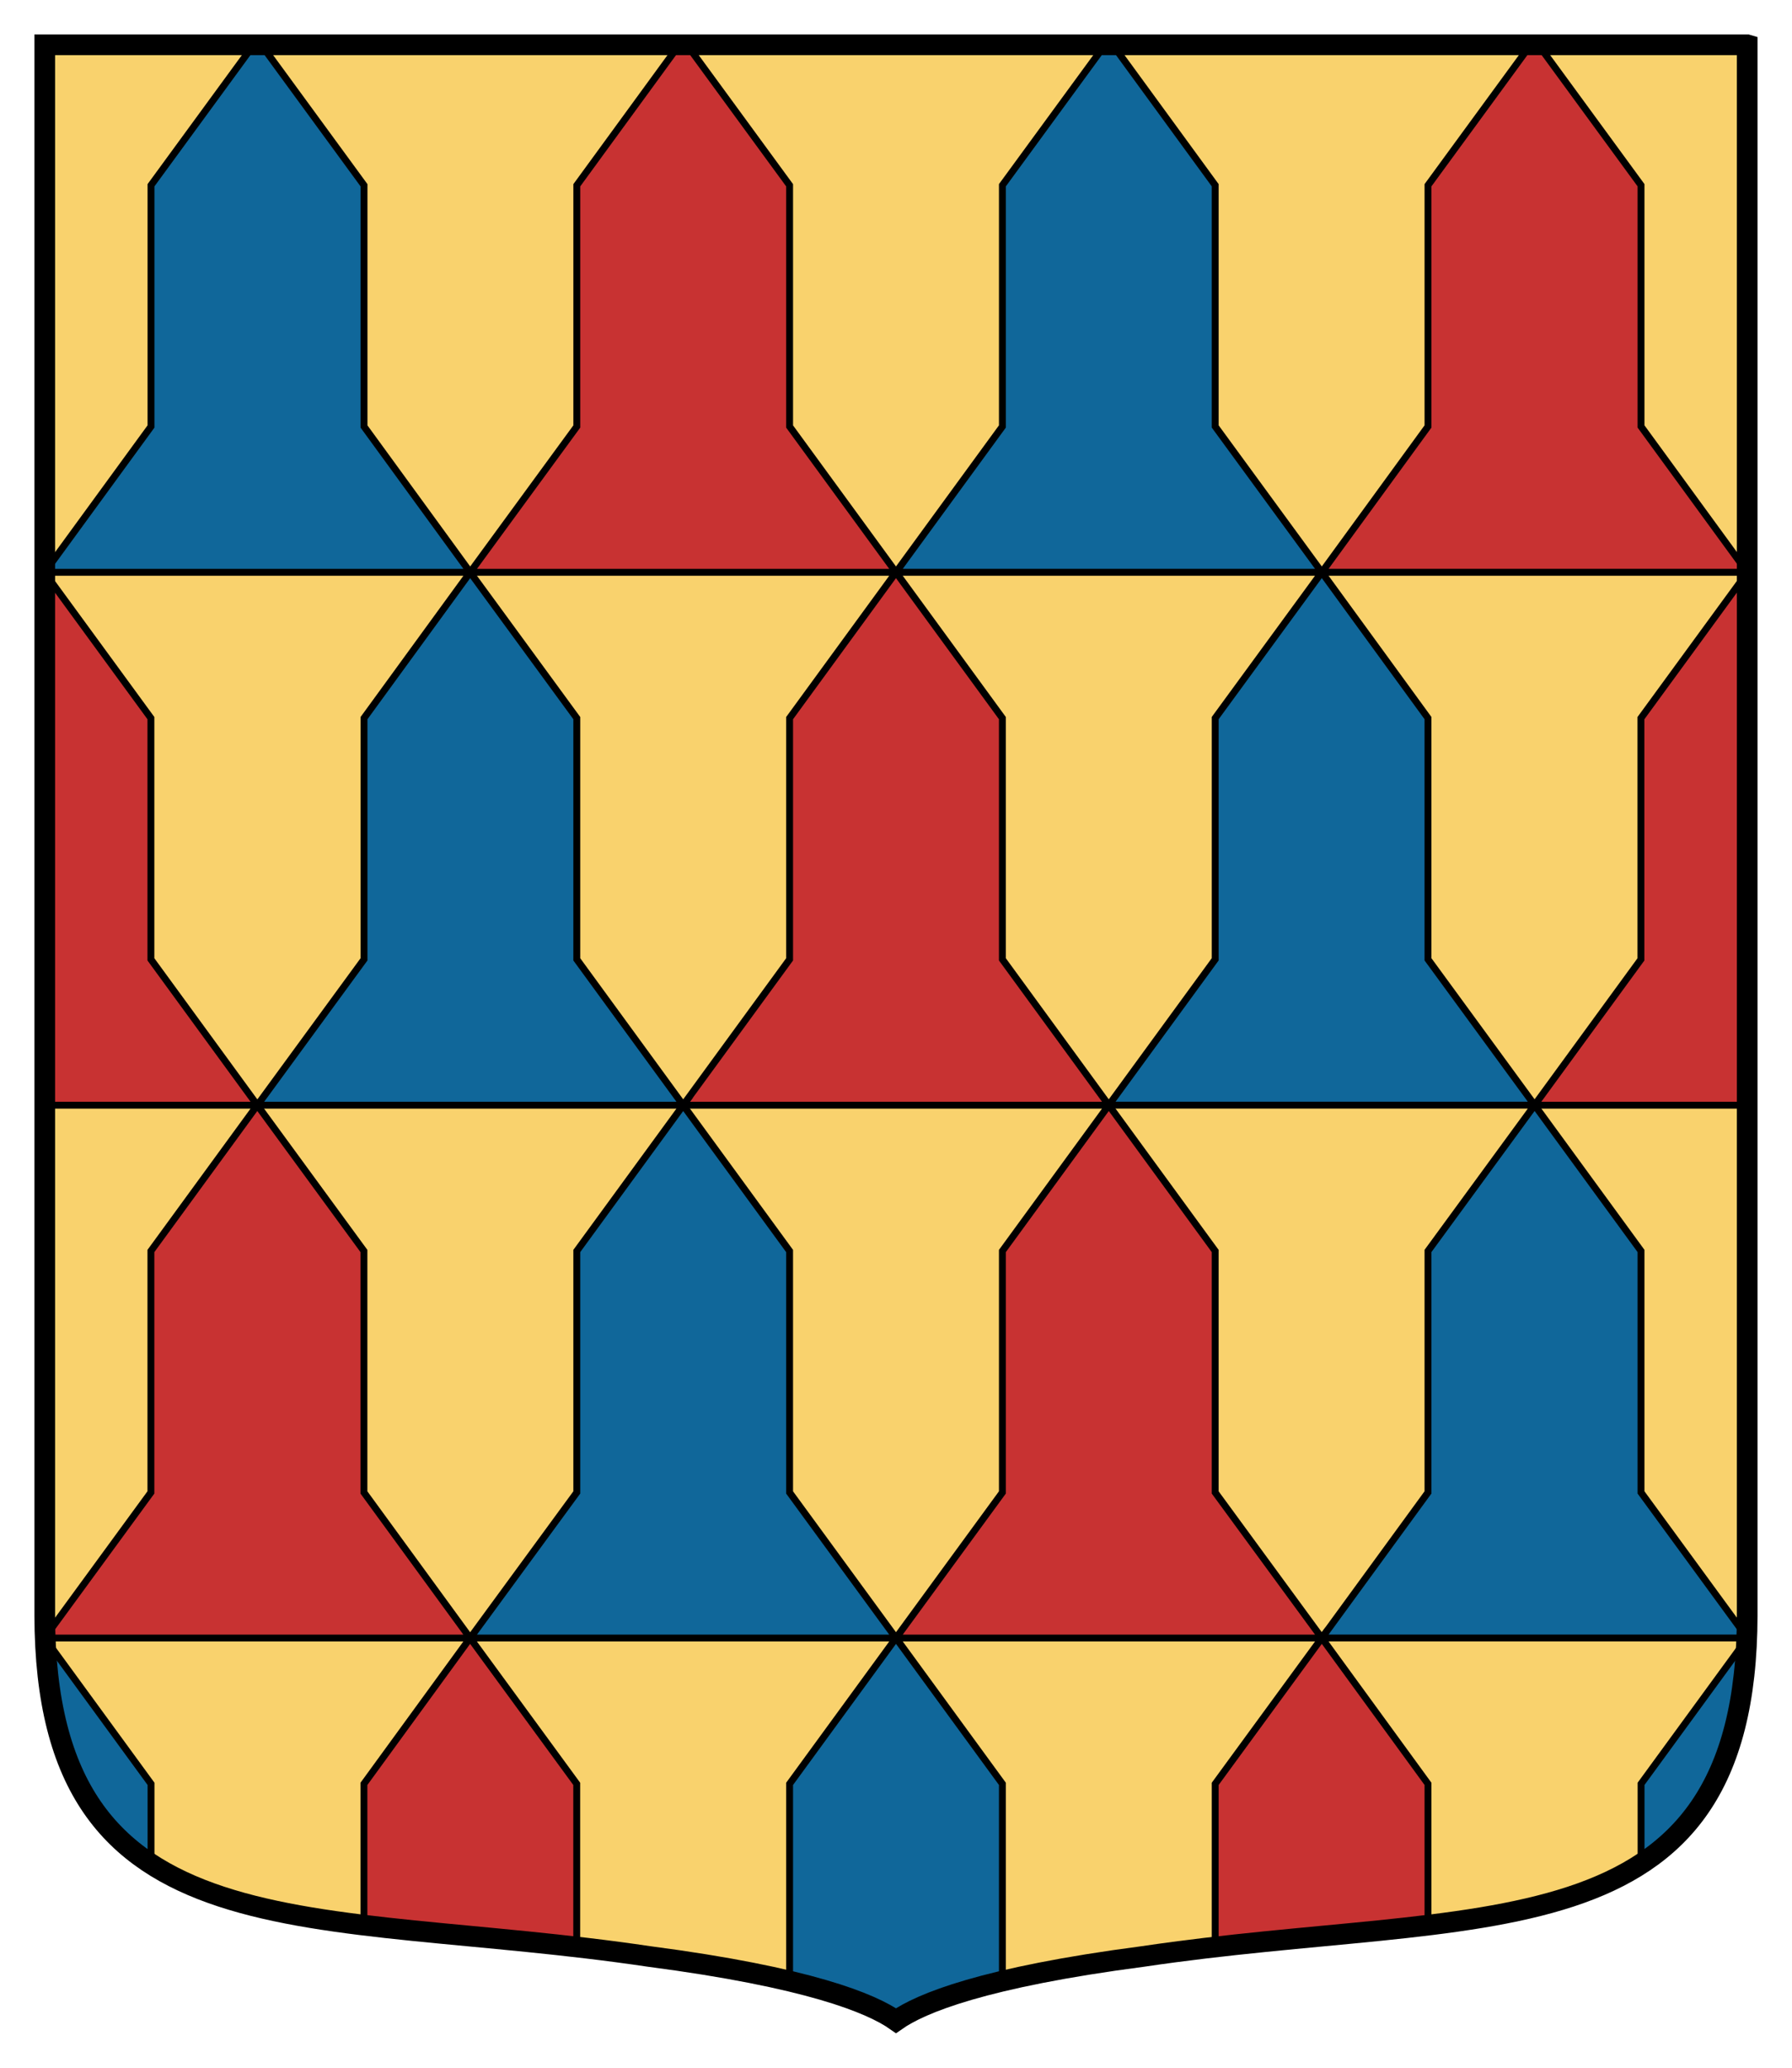
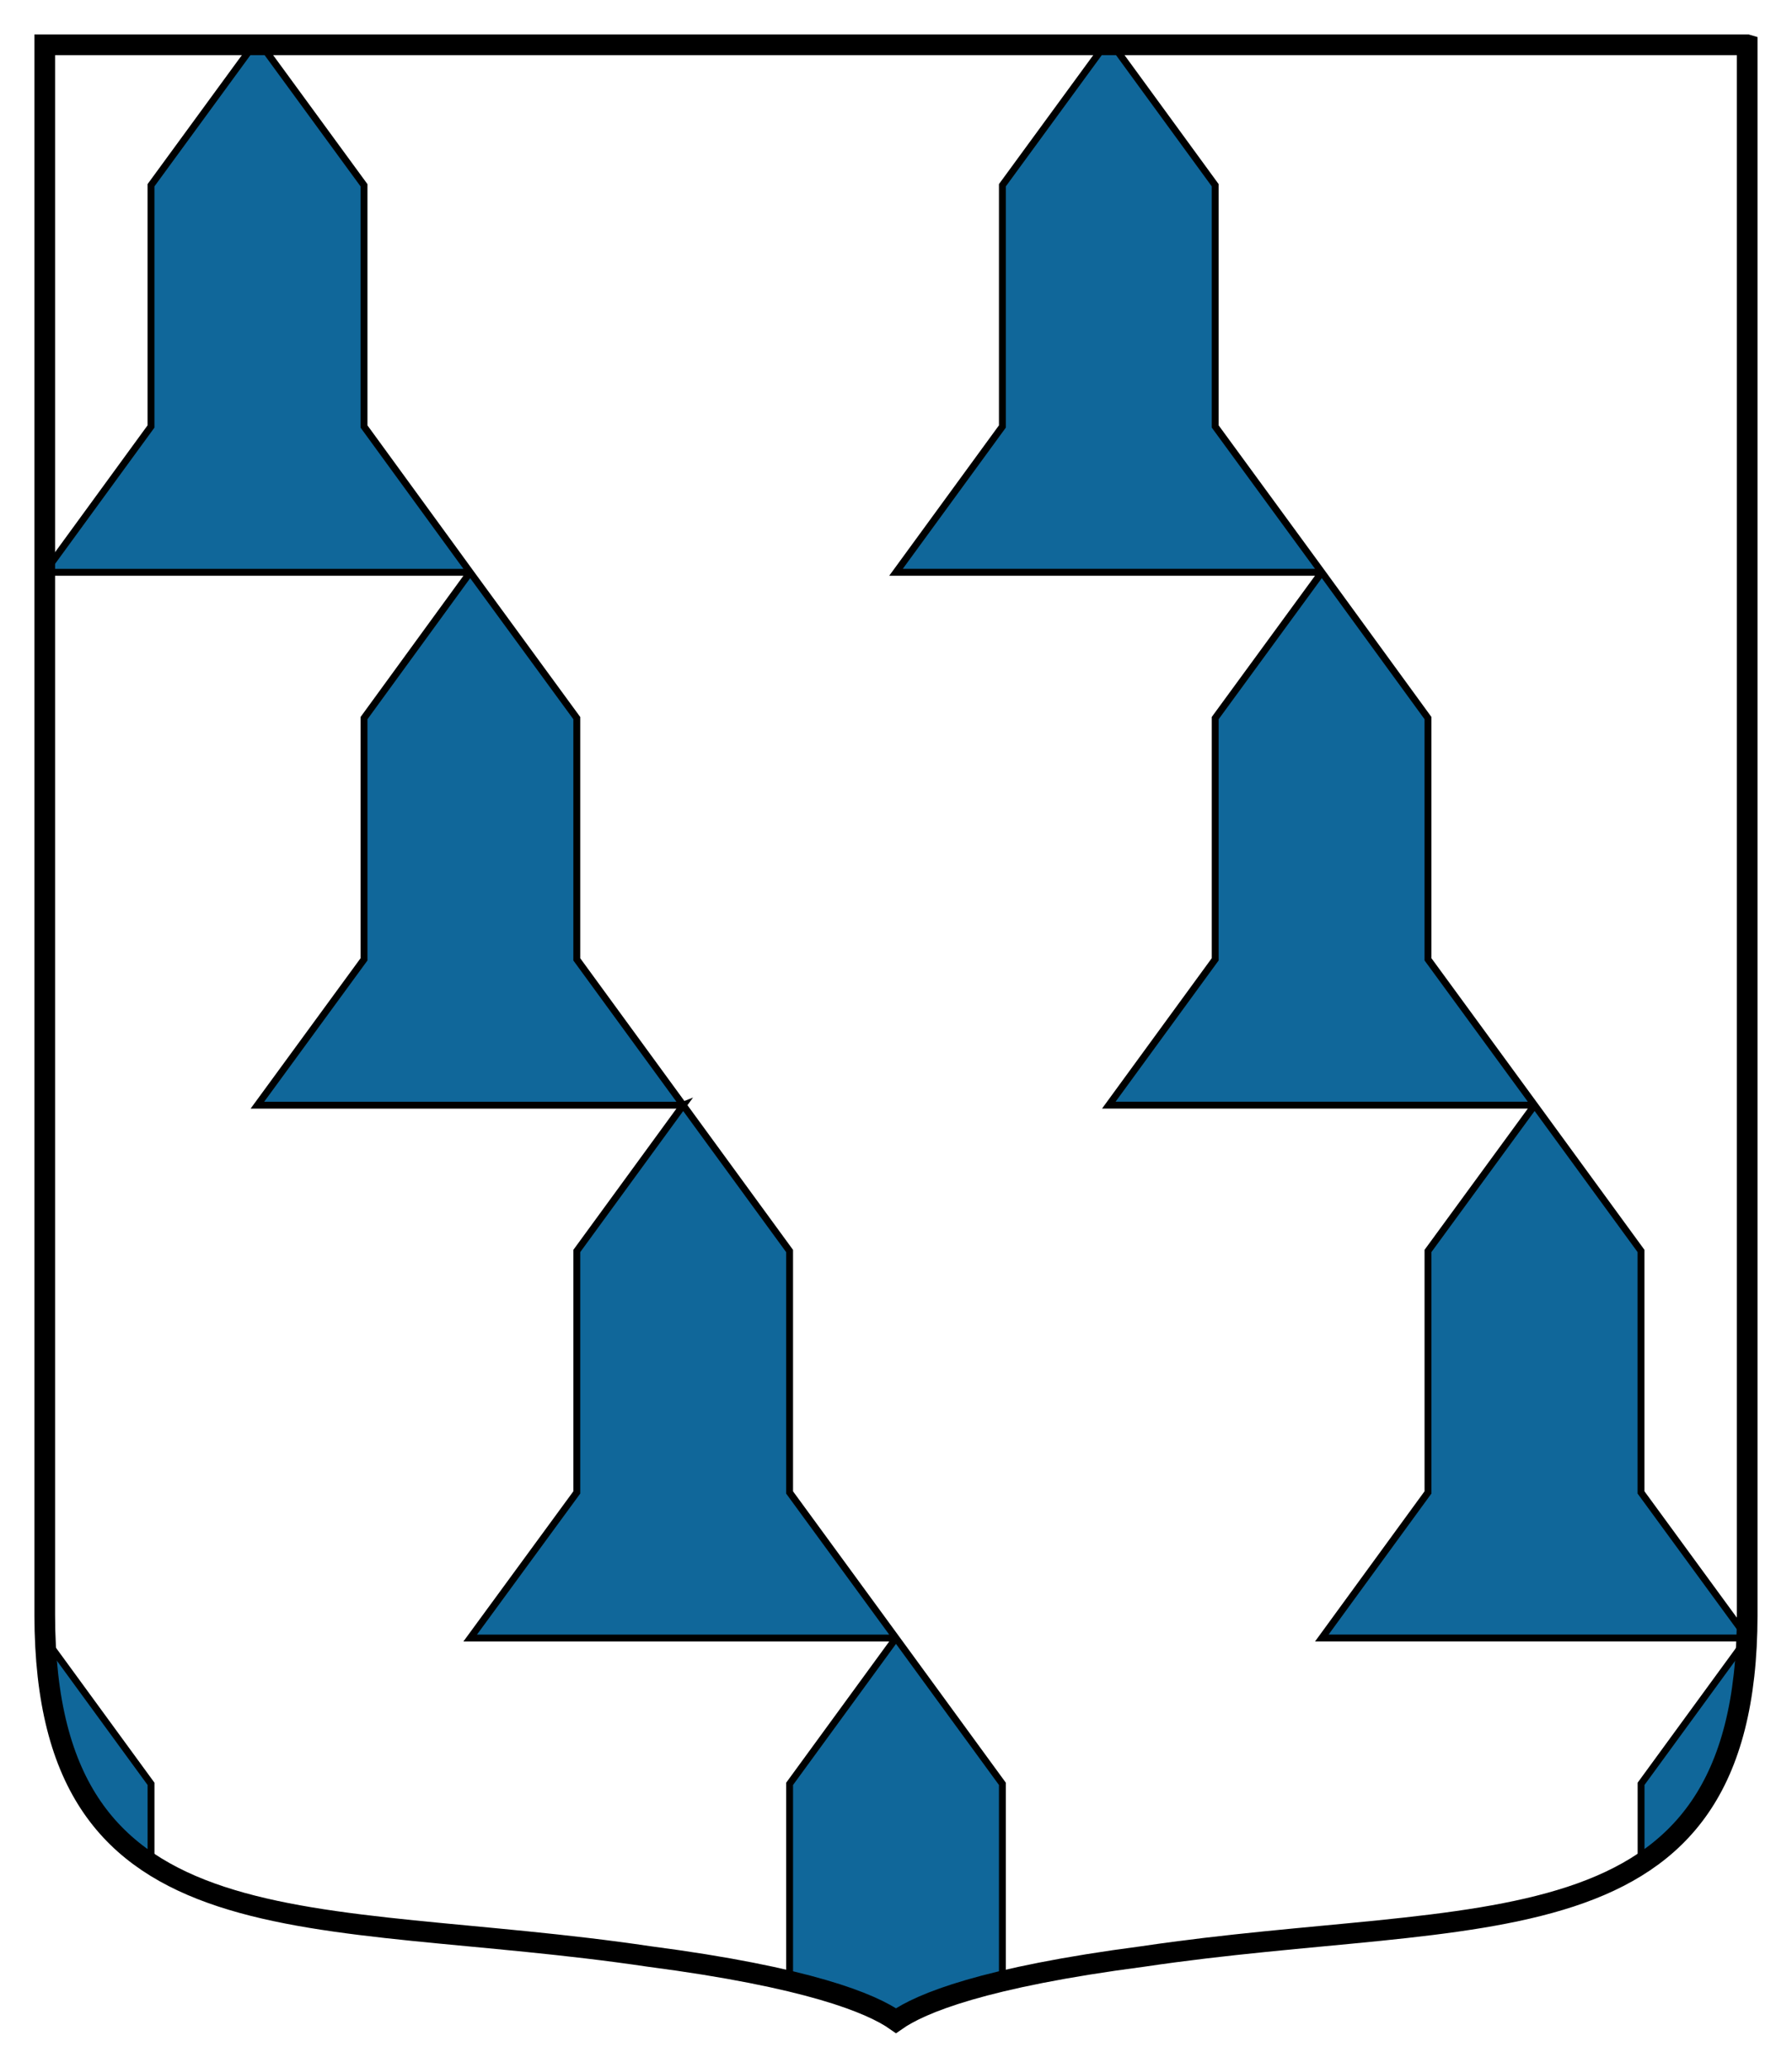
<svg xmlns="http://www.w3.org/2000/svg" height="300" width="260">
-   <path fill="#f9d26d" d="M253.5 6.5v227.85c-.08 50.094-38.942 42.257-87.677 49.508-23.066 3.014-32.224 6.786-35.824 9.316-3.6-2.53-12.759-6.302-35.824-9.316-48.74-7.25-87.602.58-87.682-49.51V6.498h247z" />
-   <path style="color:#000" d="m98.188 7.004-14.5 19.875v35L68.219 83.035H130l-15.438-21.156v-35L100.031 7.004h-1.844zM130 83.034l-15.438 21.157v35l-15.438 21.156h61.75l-15.438-21.156v-35l-15.438-21.156zm30.875 77.313-15.438 21.156v35.03l-15.438 21.126h61.781l-15.469-21.125v-35.031l-15.438-21.156zm30.906 77.312-15.469 21.156v24.5c11.075-1.279 21.498-2.04 30.875-3.188v-21.312l-15.406-21.156zm29.938-230.66-14.531 19.875v35L191.782 83.03h61.719v-.031l-15.406-21.125v-35L223.564 6.999h-1.844zM6.489 83.097v77.25h30.844L21.895 139.19v-35L6.489 83.099zm30.844 77.25-15.438 21.156v35.03L6.52 237.566v.094h61.688l-15.406-21.125v-35.031l-15.469-21.156zm30.875 77.312-15.406 21.156v21.312c9.377 1.148 19.8 1.909 30.875 3.187v-24.5l-15.469-21.156zm185.28-154.56-15.406 21.094v35l-15.438 21.156h30.844v-77.25z" stroke="#000" fill="#c83232" />
  <path style="color:#000" d="M36.438 7.004 21.907 26.879v35L6.501 83.004v.031H68.22L52.814 61.88v-35L38.283 7.004h-1.844zm31.781 76.03-15.406 21.157v35l-15.469 21.156h61.781L83.687 139.19v-35L68.218 83.035zm30.906 77.313-15.438 21.156v35.03L68.218 237.66h61.781l-15.438-21.125v-35.031l-15.438-21.156zM130 237.659l-15.438 21.156v29.438c8.71 2.075 13.177 4.16 15.438 5.75 2.26-1.59 6.728-3.675 15.438-5.75v-29.438L130 237.659zm29.969-230.66-14.531 19.875v35L130 83.03h61.781l-15.469-21.156v-35l-14.5-19.875h-1.844zm31.812 76.03-15.469 21.157v35l-15.438 21.156h61.781l-15.469-21.156v-35L191.78 83.03zm30.875 77.313-15.469 21.156v35.03l-15.406 21.126h61.688v-.094l-15.375-21.03v-35.032l-15.438-21.156zM6.536 237.748c.533 17.464 6.133 27.455 15.375 33.469V258.81L6.536 237.749zm246.94 0-15.375 21.062v12.406c9.242-6.014 14.842-16.004 15.375-33.47z" stroke="#000" fill="#10679a" />
  <path d="M253.5 6.5v227.85c-.08 50.094-38.942 42.257-87.677 49.508-23.066 3.014-32.224 6.786-35.824 9.316-3.6-2.53-12.759-6.302-35.824-9.316-48.74-7.25-87.602.58-87.682-49.51V6.498h247z" stroke="#000" stroke-width="3" fill="none" />
  <path fill="none" d="M-105.69-22.183v247.52c-.08 50.033-38.941 42.206-87.675 49.448-23.065 3.01-32.224 6.777-35.823 9.305-3.6-2.528-12.758-6.294-35.823-9.305-48.734-7.242-87.595.585-87.675-49.448v-247.52h247z" />
  <path fill="none" d="M-105.69-22.183v247.52c-.08 50.033-38.941 42.206-87.675 49.448-23.065 3.01-32.224 6.777-35.823 9.305-3.6-2.528-12.758-6.294-35.823-9.305-48.734-7.242-87.595.585-87.675-49.448v-247.52h247z" />
</svg>